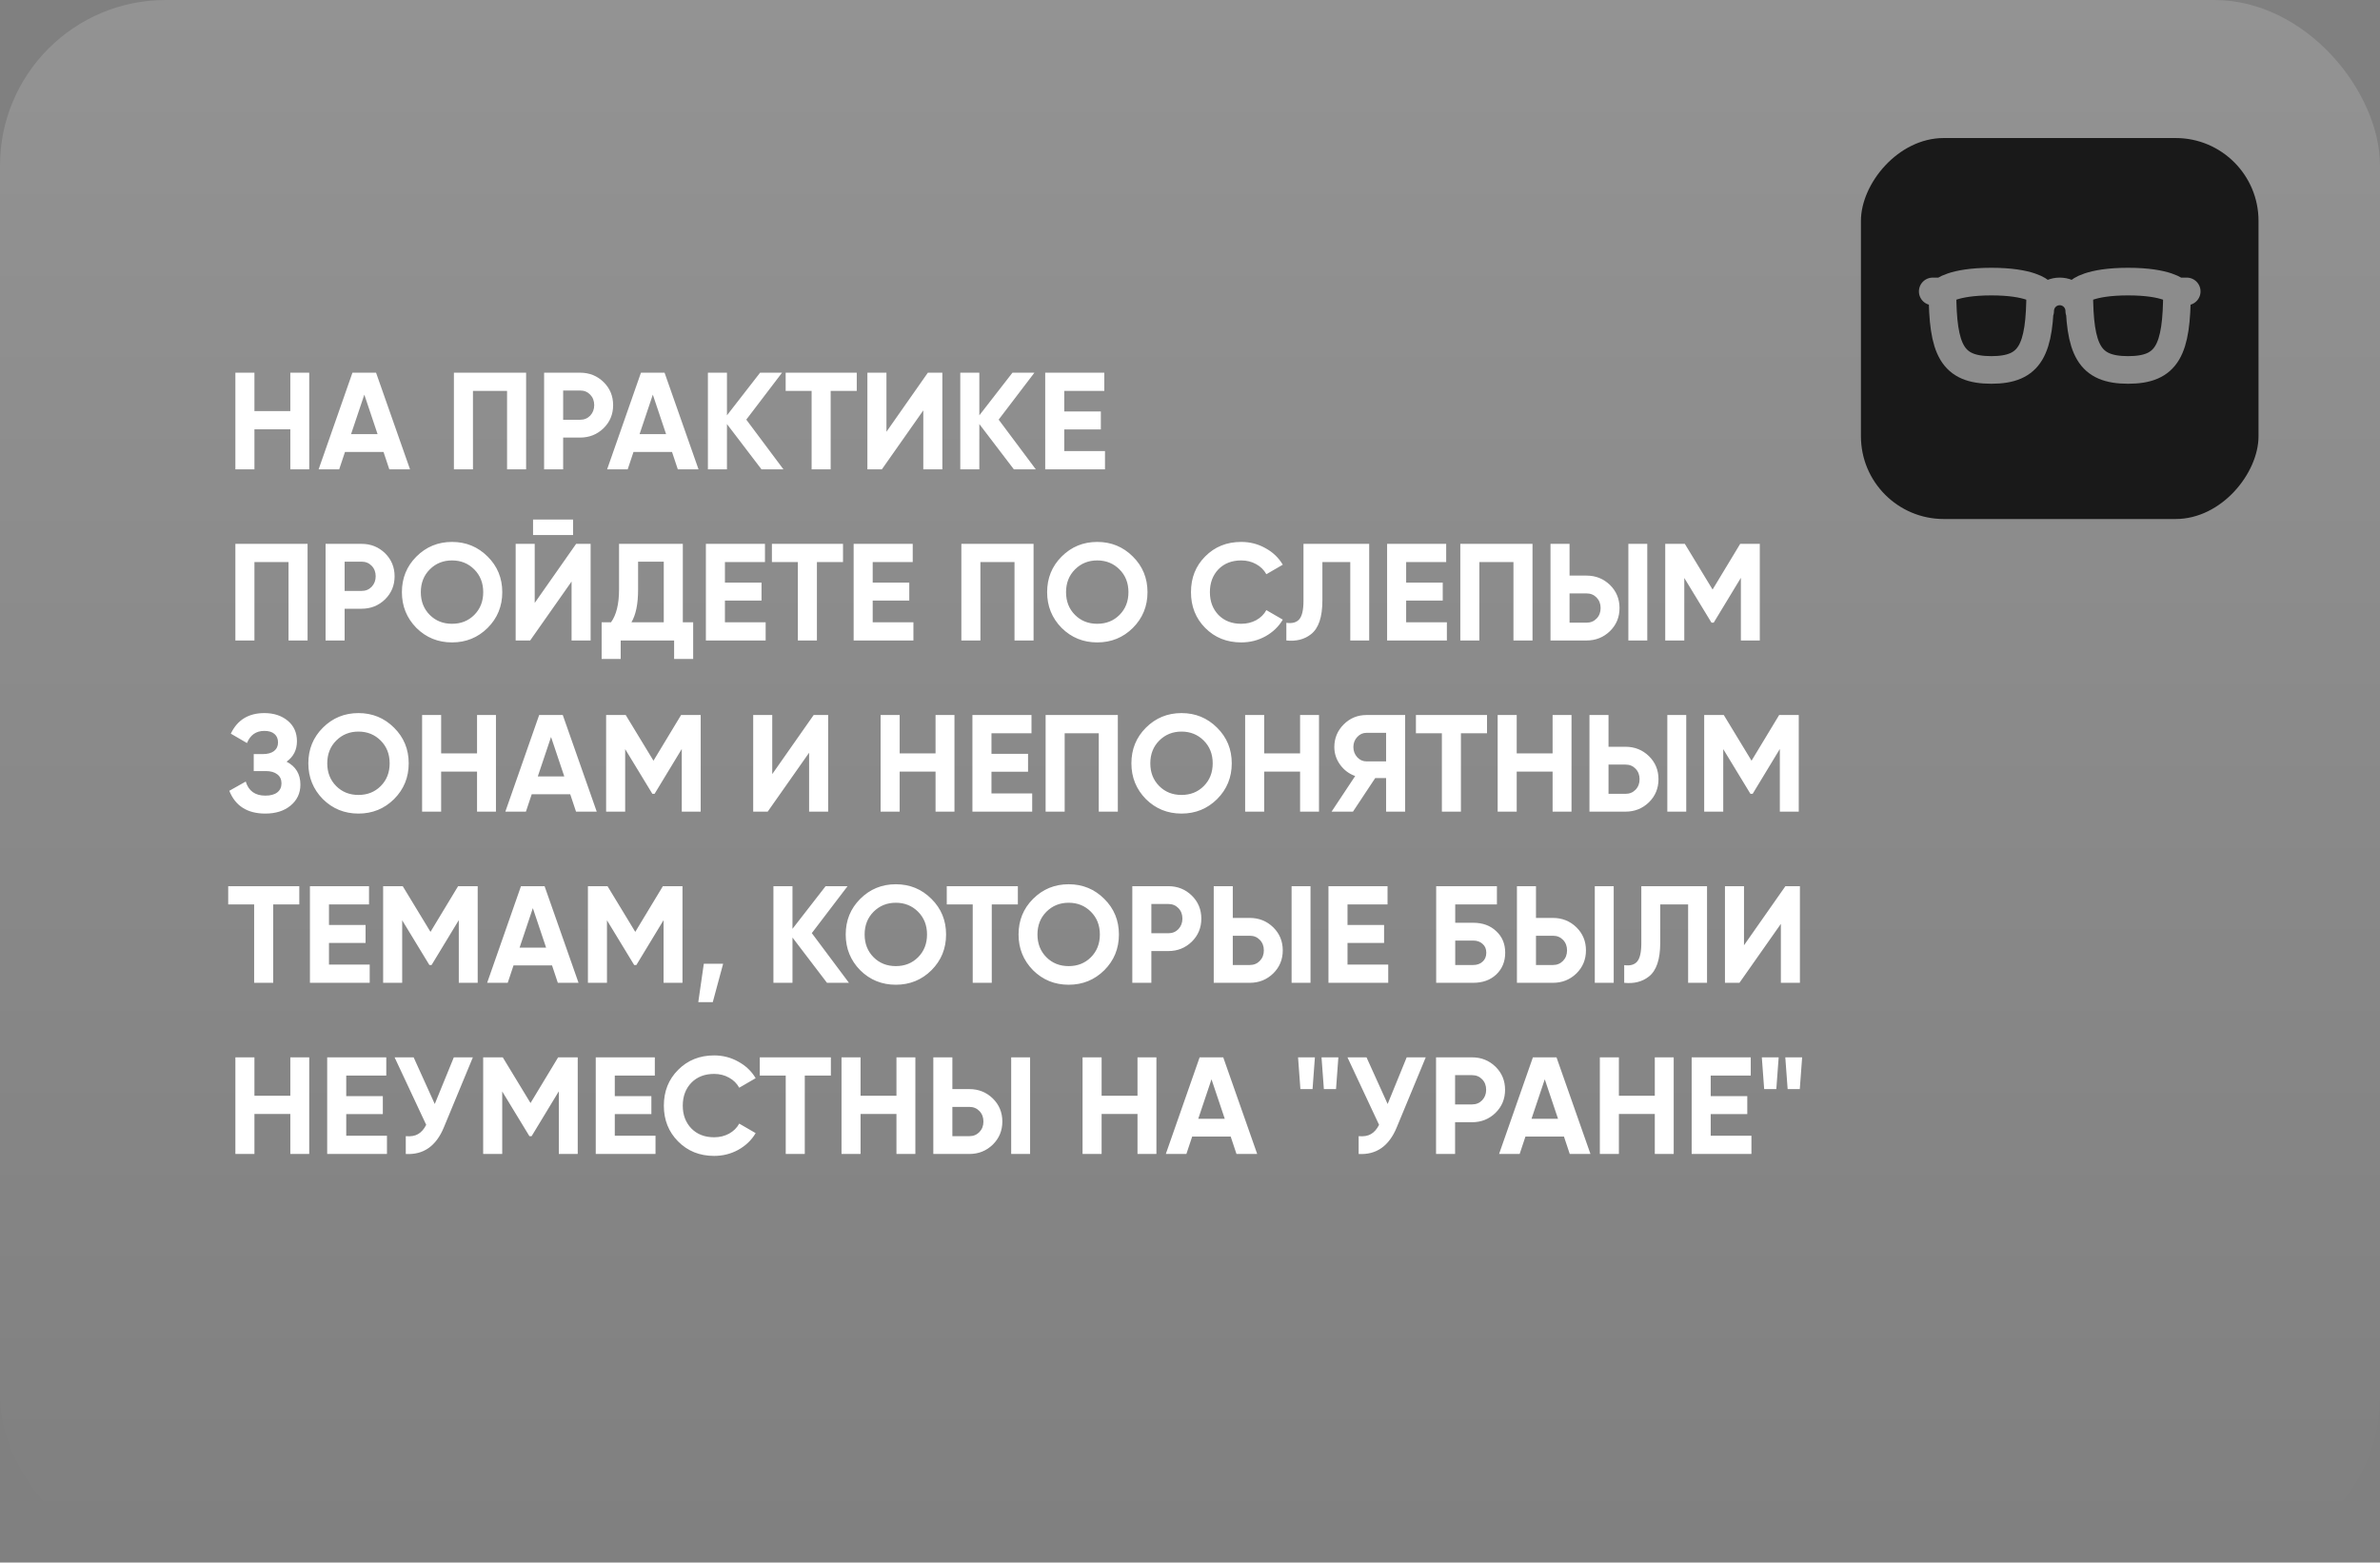
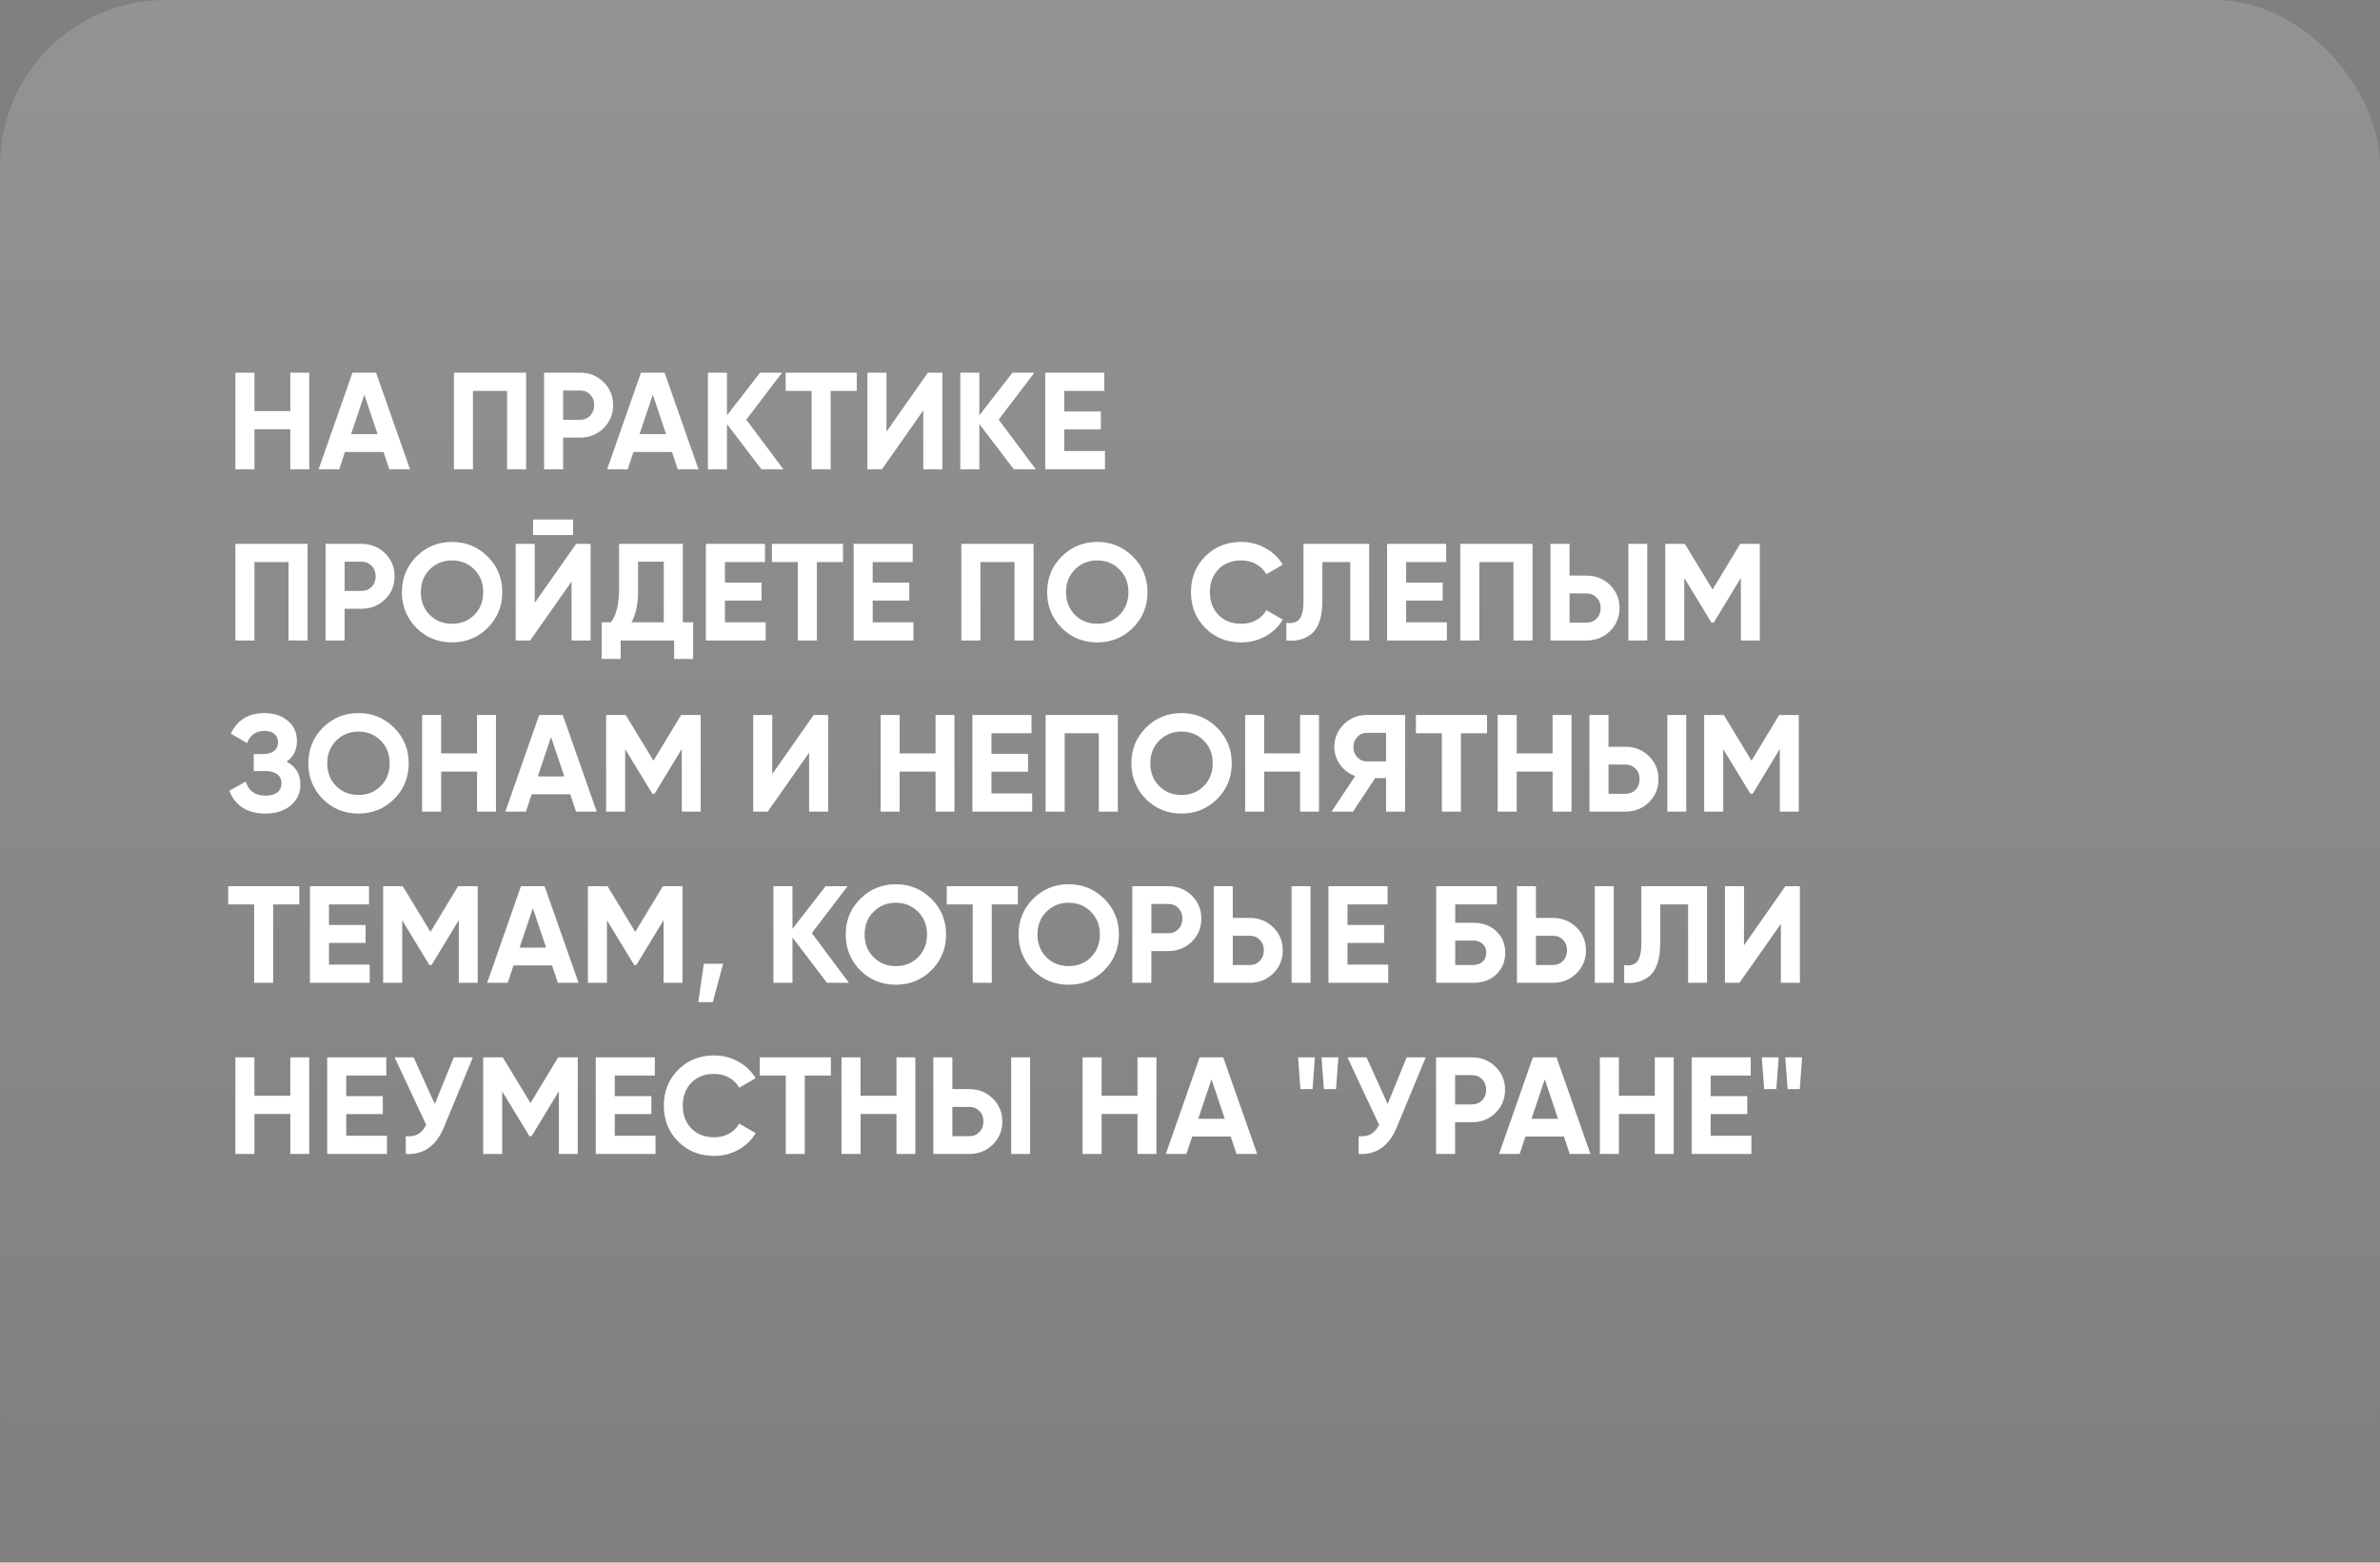
<svg xmlns="http://www.w3.org/2000/svg" width="431" height="283" viewBox="0 0 431 283" fill="none">
  <rect x="0" y="0" width="431" height="283" fill="#808080" stroke="none" />
  <rect width="431" height="283" rx="30" fill="url(#paint0_linear_519_305)" fill-opacity="0.15" />
  <path d="M52.575 74.45V67.5H56V85H52.575V77.75H46.075V85H42.625V67.5H46.075V74.45H52.575ZM74.251 85H70.501L69.451 81.85H62.476L61.426 85H57.701L63.826 67.5H68.101L74.251 85ZM65.976 71.475L63.576 78.625H68.376L65.976 71.475ZM82.2 67.5H95.275V85H91.825V70.8H85.65V85H82.2V67.5ZM98.533 67.5H105.058C106.725 67.5 108.142 68.067 109.308 69.2C110.458 70.333 111.033 71.725 111.033 73.375C111.033 75.025 110.458 76.417 109.308 77.55C108.142 78.683 106.725 79.25 105.058 79.25H101.983V85H98.533V67.5ZM101.983 76.025H105.058C105.792 76.025 106.4 75.775 106.883 75.275C107.367 74.758 107.608 74.125 107.608 73.375C107.608 72.608 107.367 71.975 106.883 71.475C106.4 70.975 105.792 70.725 105.058 70.725H101.983V76.025ZM126.497 85H122.747L121.697 81.85H114.722L113.672 85H109.947L116.072 67.5H120.347L126.497 85ZM118.222 71.475L115.822 78.625H120.622L118.222 71.475ZM135.146 76L141.871 85H137.896L131.646 76.8V85H128.196V67.5H131.646V75.225L137.646 67.5H141.621L135.146 76ZM142.277 67.5H155.152V70.8H150.427V85H146.977V70.8H142.277V67.5ZM170.653 85H167.203V74.325L159.703 85H157.078V67.5H160.528V78.2L168.028 67.5H170.653V85ZM180.849 76L187.574 85H183.599L177.349 76.8V85H173.899V67.5H177.349V75.225L183.349 67.5H187.324L180.849 76ZM192.73 77.775V81.7H200.105V85H189.28V67.5H199.98V70.8H192.73V74.525H199.355V77.775H192.73ZM42.625 98.5H55.7V116H52.25V101.8H46.075V116H42.625V98.5ZM58.958 98.5H65.483C67.15 98.5 68.566 99.067 69.733 100.2C70.883 101.333 71.458 102.725 71.458 104.375C71.458 106.025 70.883 107.417 69.733 108.55C68.566 109.683 67.15 110.25 65.483 110.25H62.408V116H58.958V98.5ZM62.408 107.025H65.483C66.216 107.025 66.825 106.775 67.308 106.275C67.791 105.758 68.033 105.125 68.033 104.375C68.033 103.608 67.791 102.975 67.308 102.475C66.825 101.975 66.216 101.725 65.483 101.725H62.408V107.025ZM88.307 113.725C86.54 115.475 84.39 116.35 81.857 116.35C79.324 116.35 77.174 115.475 75.407 113.725C73.657 111.942 72.782 109.783 72.782 107.25C72.782 104.7 73.657 102.55 75.407 100.8C77.174 99.033 79.324 98.15 81.857 98.15C84.39 98.15 86.54 99.033 88.307 100.8C90.074 102.55 90.957 104.7 90.957 107.25C90.957 109.8 90.074 111.958 88.307 113.725ZM77.832 111.375C78.899 112.442 80.24 112.975 81.857 112.975C83.474 112.975 84.815 112.442 85.882 111.375C86.965 110.292 87.507 108.917 87.507 107.25C87.507 105.583 86.965 104.208 85.882 103.125C84.799 102.042 83.457 101.5 81.857 101.5C80.257 101.5 78.915 102.042 77.832 103.125C76.749 104.208 76.207 105.583 76.207 107.25C76.207 108.917 76.749 110.292 77.832 111.375ZM103.782 96.9H96.532V94.1H103.782V96.9ZM106.957 116H103.507V105.325L96.007 116H93.382V98.5H96.832V109.2L104.332 98.5H106.957V116ZM123.653 98.5V112.7H125.528V119.35H122.078V116H112.403V119.35H108.953V112.7H110.653C111.62 111.367 112.103 109.392 112.103 106.775V98.5H123.653ZM114.353 112.7H120.203V101.725H115.553V106.825C115.553 109.375 115.153 111.333 114.353 112.7ZM131.28 108.775V112.7H138.655V116H127.83V98.5H138.53V101.8H131.28V105.525H137.905V108.775H131.28ZM139.787 98.5H152.662V101.8H147.937V116H144.487V101.8H139.787V98.5ZM158.038 108.775V112.7H165.413V116H154.588V98.5H165.288V101.8H158.038V105.525H164.663V108.775H158.038ZM174.095 98.5H187.17V116H183.72V101.8H177.545V116H174.095V98.5ZM205.153 113.725C203.386 115.475 201.236 116.35 198.703 116.35C196.169 116.35 194.019 115.475 192.253 113.725C190.503 111.942 189.628 109.783 189.628 107.25C189.628 104.7 190.503 102.55 192.253 100.8C194.019 99.033 196.169 98.15 198.703 98.15C201.236 98.15 203.386 99.033 205.153 100.8C206.919 102.55 207.803 104.7 207.803 107.25C207.803 109.8 206.919 111.958 205.153 113.725ZM194.678 111.375C195.744 112.442 197.086 112.975 198.703 112.975C200.319 112.975 201.661 112.442 202.728 111.375C203.811 110.292 204.353 108.917 204.353 107.25C204.353 105.583 203.811 104.208 202.728 103.125C201.644 102.042 200.303 101.5 198.703 101.5C197.103 101.5 195.761 102.042 194.678 103.125C193.594 104.208 193.053 105.583 193.053 107.25C193.053 108.917 193.594 110.292 194.678 111.375ZM224.778 116.35C222.161 116.35 219.986 115.475 218.253 113.725C216.536 111.992 215.678 109.833 215.678 107.25C215.678 104.65 216.536 102.492 218.253 100.775C219.986 99.025 222.161 98.15 224.778 98.15C226.361 98.15 227.819 98.525 229.153 99.275C230.503 100.008 231.553 101.008 232.303 102.275L229.328 104C228.894 103.217 228.278 102.608 227.478 102.175C226.678 101.725 225.778 101.5 224.778 101.5C223.078 101.5 221.703 102.033 220.653 103.1C219.619 104.183 219.103 105.567 219.103 107.25C219.103 108.917 219.619 110.292 220.653 111.375C221.703 112.442 223.078 112.975 224.778 112.975C225.778 112.975 226.678 112.758 227.478 112.325C228.294 111.875 228.911 111.267 229.328 110.5L232.303 112.225C231.553 113.492 230.503 114.5 229.153 115.25C227.819 115.983 226.361 116.35 224.778 116.35ZM232.95 116V112.8C234.016 112.95 234.8 112.733 235.3 112.15C235.8 111.55 236.05 110.45 236.05 108.85V98.5H247.95V116H244.525V101.8H239.475V108.75C239.475 111.767 238.783 113.808 237.4 114.875C236.216 115.808 234.733 116.183 232.95 116ZM254.644 108.775V112.7H262.019V116H251.194V98.5H261.894V101.8H254.644V105.525H261.269V108.775H254.644ZM264.451 98.5H277.526V116H274.076V101.8H267.901V116H264.451V98.5ZM287.309 116H280.784V98.5H284.234V104.25H287.309C288.976 104.25 290.393 104.817 291.559 105.95C292.709 107.083 293.284 108.475 293.284 110.125C293.284 111.775 292.709 113.167 291.559 114.3C290.393 115.433 288.976 116 287.309 116ZM298.309 116H294.884V98.5H298.309V116ZM284.234 107.475V112.775H287.309C288.043 112.775 288.651 112.525 289.134 112.025C289.618 111.525 289.859 110.892 289.859 110.125C289.859 109.358 289.618 108.725 289.134 108.225C288.651 107.725 288.043 107.475 287.309 107.475H284.234ZM315.136 98.5H318.686V116H315.261V104.65L310.336 112.775H309.936L305.011 104.675V116H301.561V98.5H305.111L310.136 106.775L315.136 98.5ZM51.9 137.95C53.567 138.817 54.4 140.2 54.4 142.1C54.4 143.65 53.808 144.917 52.625 145.9C51.458 146.867 49.933 147.35 48.05 147.35C44.8 147.35 42.625 145.975 41.525 143.225L44.5 141.55C45.017 143.25 46.2 144.1 48.05 144.1C48.983 144.1 49.7 143.908 50.2 143.525C50.717 143.125 50.975 142.575 50.975 141.875C50.975 141.175 50.725 140.633 50.225 140.25C49.725 139.85 49.025 139.65 48.125 139.65H45.95V136.575H47.6C48.467 136.575 49.142 136.392 49.625 136.025C50.108 135.642 50.35 135.125 50.35 134.475C50.35 133.808 50.133 133.292 49.7 132.925C49.283 132.558 48.675 132.375 47.875 132.375C46.375 132.375 45.325 133.108 44.725 134.575L41.8 132.875C42.983 130.392 45.008 129.15 47.875 129.15C49.592 129.15 51.008 129.617 52.125 130.55C53.225 131.467 53.775 132.7 53.775 134.25C53.775 135.817 53.15 137.05 51.9 137.95ZM71.364 144.725C69.597 146.475 67.447 147.35 64.914 147.35C62.38 147.35 60.23 146.475 58.464 144.725C56.714 142.942 55.839 140.783 55.839 138.25C55.839 135.7 56.714 133.55 58.464 131.8C60.23 130.033 62.38 129.15 64.914 129.15C67.447 129.15 69.597 130.033 71.364 131.8C73.13 133.55 74.014 135.7 74.014 138.25C74.014 140.8 73.13 142.958 71.364 144.725ZM60.889 142.375C61.955 143.442 63.297 143.975 64.914 143.975C66.53 143.975 67.872 143.442 68.939 142.375C70.022 141.292 70.564 139.917 70.564 138.25C70.564 136.583 70.022 135.208 68.939 134.125C67.855 133.042 66.514 132.5 64.914 132.5C63.314 132.5 61.972 133.042 60.889 134.125C59.805 135.208 59.264 136.583 59.264 138.25C59.264 139.917 59.805 141.292 60.889 142.375ZM86.388 136.45V129.5H89.814V147H86.388V139.75H79.888V147H76.439V129.5H79.888V136.45H86.388ZM108.064 147H104.314L103.264 143.85H96.29L95.24 147H91.514L97.639 129.5H101.914L108.064 147ZM99.79 133.475L97.389 140.625H102.189L99.79 133.475ZM123.339 129.5H126.889V147H123.464V135.65L118.539 143.775H118.139L113.214 135.675V147H109.764V129.5H113.314L118.339 137.775L123.339 129.5ZM149.974 147H146.524V136.325L139.024 147H136.399V129.5H139.849V140.2L147.349 129.5H149.974V147ZM169.421 136.45V129.5H172.846V147H169.421V139.75H162.921V147H159.471V129.5H162.921V136.45H169.421ZM179.547 139.775V143.7H186.922V147H176.097V129.5H186.797V132.8H179.547V136.525H186.172V139.775H179.547ZM189.354 129.5H202.429V147H198.979V132.8H192.804V147H189.354V129.5ZM220.412 144.725C218.645 146.475 216.495 147.35 213.962 147.35C211.428 147.35 209.278 146.475 207.512 144.725C205.762 142.942 204.887 140.783 204.887 138.25C204.887 135.7 205.762 133.55 207.512 131.8C209.278 130.033 211.428 129.15 213.962 129.15C216.495 129.15 218.645 130.033 220.412 131.8C222.178 133.55 223.062 135.7 223.062 138.25C223.062 140.8 222.178 142.958 220.412 144.725ZM209.937 142.375C211.003 143.442 212.345 143.975 213.962 143.975C215.578 143.975 216.92 143.442 217.987 142.375C219.07 141.292 219.612 139.917 219.612 138.25C219.612 136.583 219.07 135.208 217.987 134.125C216.903 133.042 215.562 132.5 213.962 132.5C212.362 132.5 211.02 133.042 209.937 134.125C208.853 135.208 208.312 136.583 208.312 138.25C208.312 139.917 208.853 141.292 209.937 142.375ZM235.436 136.45V129.5H238.861V147H235.436V139.75H228.936V147H225.486V129.5H228.936V136.45H235.436ZM247.462 129.5H254.462V147H251.012V140.925H249.037L245.012 147H241.137L245.412 140.55C244.296 140.15 243.387 139.467 242.687 138.5C241.987 137.533 241.637 136.467 241.637 135.3C241.637 133.7 242.204 132.333 243.337 131.2C244.471 130.067 245.846 129.5 247.462 129.5ZM247.462 137.9H251.012V132.725H247.462C246.812 132.725 246.254 132.975 245.787 133.475C245.321 133.975 245.087 134.583 245.087 135.3C245.087 136.017 245.321 136.633 245.787 137.15C246.254 137.65 246.812 137.9 247.462 137.9ZM256.413 129.5H269.288V132.8H264.563V147H261.113V132.8H256.413V129.5ZM281.164 136.45V129.5H284.589V147H281.164V139.75H274.664V147H271.214V129.5H274.664V136.45H281.164ZM294.365 147H287.84V129.5H291.29V135.25H294.365C296.032 135.25 297.448 135.817 298.615 136.95C299.765 138.083 300.34 139.475 300.34 141.125C300.34 142.775 299.765 144.167 298.615 145.3C297.448 146.433 296.032 147 294.365 147ZM305.365 147H301.94V129.5H305.365V147ZM291.29 138.475V143.775H294.365C295.098 143.775 295.707 143.525 296.19 143.025C296.673 142.525 296.915 141.892 296.915 141.125C296.915 140.358 296.673 139.725 296.19 139.225C295.707 138.725 295.098 138.475 294.365 138.475H291.29ZM322.191 129.5H325.741V147H322.316V135.65L317.391 143.775H316.991L312.066 135.675V147H308.616V129.5H312.166L317.191 137.775L322.191 129.5ZM41.325 160.5H54.2V163.8H49.475V178H46.025V163.8H41.325V160.5ZM59.576 170.775V174.7H66.951V178H56.126V160.5H66.826V163.8H59.576V167.525H66.201V170.775H59.576ZM82.958 160.5H86.508V178H83.083V166.65L78.158 174.775H77.758L72.833 166.675V178H69.383V160.5H72.933L77.958 168.775L82.958 160.5ZM104.769 178H101.019L99.969 174.85H92.994L91.944 178H88.219L94.344 160.5H98.619L104.769 178ZM96.494 164.475L94.094 171.625H98.894L96.494 164.475ZM120.043 160.5H123.593V178H120.168V166.65L115.243 174.775H114.843L109.918 166.675V178H106.468V160.5H110.018L115.043 168.775L120.043 160.5ZM127.454 174.55H130.954L129.079 181.5H126.454L127.454 174.55ZM147.012 169L153.737 178H149.762L143.512 169.8V178H140.062V160.5H143.512V168.225L149.512 160.5H153.487L147.012 169ZM168.678 175.725C166.911 177.475 164.761 178.35 162.228 178.35C159.695 178.35 157.545 177.475 155.778 175.725C154.028 173.942 153.153 171.783 153.153 169.25C153.153 166.7 154.028 164.55 155.778 162.8C157.545 161.033 159.695 160.15 162.228 160.15C164.761 160.15 166.911 161.033 168.678 162.8C170.445 164.55 171.328 166.7 171.328 169.25C171.328 171.8 170.445 173.958 168.678 175.725ZM158.203 173.375C159.27 174.442 160.611 174.975 162.228 174.975C163.845 174.975 165.186 174.442 166.253 173.375C167.336 172.292 167.878 170.917 167.878 169.25C167.878 167.583 167.336 166.208 166.253 165.125C165.17 164.042 163.828 163.5 162.228 163.5C160.628 163.5 159.286 164.042 158.203 165.125C157.12 166.208 156.578 167.583 156.578 169.25C156.578 170.917 157.12 172.292 158.203 173.375ZM171.452 160.5H184.327V163.8H179.602V178H176.152V163.8H171.452V160.5ZM199.977 175.725C198.21 177.475 196.06 178.35 193.527 178.35C190.994 178.35 188.844 177.475 187.077 175.725C185.327 173.942 184.452 171.783 184.452 169.25C184.452 166.7 185.327 164.55 187.077 162.8C188.844 161.033 190.994 160.15 193.527 160.15C196.06 160.15 198.21 161.033 199.977 162.8C201.744 164.55 202.627 166.7 202.627 169.25C202.627 171.8 201.744 173.958 199.977 175.725ZM189.502 173.375C190.569 174.442 191.91 174.975 193.527 174.975C195.144 174.975 196.485 174.442 197.552 173.375C198.635 172.292 199.177 170.917 199.177 169.25C199.177 167.583 198.635 166.208 197.552 165.125C196.469 164.042 195.127 163.5 193.527 163.5C191.927 163.5 190.585 164.042 189.502 165.125C188.419 166.208 187.877 167.583 187.877 169.25C187.877 170.917 188.419 172.292 189.502 173.375ZM205.052 160.5H211.577C213.243 160.5 214.66 161.067 215.827 162.2C216.977 163.333 217.552 164.725 217.552 166.375C217.552 168.025 216.977 169.417 215.827 170.55C214.66 171.683 213.243 172.25 211.577 172.25H208.502V178H205.052V160.5ZM208.502 169.025H211.577C212.31 169.025 212.918 168.775 213.402 168.275C213.885 167.758 214.127 167.125 214.127 166.375C214.127 165.608 213.885 164.975 213.402 164.475C212.918 163.975 212.31 163.725 211.577 163.725H208.502V169.025ZM226.323 178H219.798V160.5H223.248V166.25H226.323C227.99 166.25 229.406 166.817 230.573 167.95C231.723 169.083 232.298 170.475 232.298 172.125C232.298 173.775 231.723 175.167 230.573 176.3C229.406 177.433 227.99 178 226.323 178ZM237.323 178H233.898V160.5H237.323V178ZM223.248 169.475V174.775H226.323C227.056 174.775 227.665 174.525 228.148 174.025C228.631 173.525 228.873 172.892 228.873 172.125C228.873 171.358 228.631 170.725 228.148 170.225C227.665 169.725 227.056 169.475 226.323 169.475H223.248ZM244.024 170.775V174.7H251.399V178H240.574V160.5H251.274V163.8H244.024V167.525H250.649V170.775H244.024ZM263.531 167.125H266.781C268.498 167.125 269.889 167.633 270.956 168.65C272.039 169.65 272.581 170.95 272.581 172.55C272.581 174.15 272.039 175.467 270.956 176.5C269.889 177.5 268.498 178 266.781 178H260.081V160.5H271.081V163.8H263.531V167.125ZM263.531 174.775H266.781C267.481 174.775 268.048 174.575 268.481 174.175C268.931 173.775 269.156 173.233 269.156 172.55C269.156 171.867 268.931 171.333 268.481 170.95C268.048 170.55 267.481 170.35 266.781 170.35H263.531V174.775ZM281.23 178H274.705V160.5H278.155V166.25H281.23C282.897 166.25 284.313 166.817 285.48 167.95C286.63 169.083 287.205 170.475 287.205 172.125C287.205 173.775 286.63 175.167 285.48 176.3C284.313 177.433 282.897 178 281.23 178ZM292.23 178H288.805V160.5H292.23V178ZM278.155 169.475V174.775H281.23C281.963 174.775 282.572 174.525 283.055 174.025C283.538 173.525 283.78 172.892 283.78 172.125C283.78 171.358 283.538 170.725 283.055 170.225C282.572 169.725 281.963 169.475 281.23 169.475H278.155ZM294.131 178V174.8C295.198 174.95 295.981 174.733 296.481 174.15C296.981 173.55 297.231 172.45 297.231 170.85V160.5H309.131V178H305.706V163.8H300.656V170.75C300.656 173.767 299.965 175.808 298.581 176.875C297.398 177.808 295.915 178.183 294.131 178ZM325.951 178H322.501V167.325L315.001 178H312.376V160.5H315.826V171.2L323.326 160.5H325.951V178ZM52.575 198.45V191.5H56V209H52.575V201.75H46.075V209H42.625V191.5H46.075V198.45H52.575ZM62.701 201.775V205.7H70.076V209H59.251V191.5H69.951V194.8H62.701V198.525H69.326V201.775H62.701ZM78.733 199.95L82.183 191.5H85.633L80.383 204.175C78.983 207.575 76.683 209.183 73.483 209V205.775C74.4 205.858 75.141 205.733 75.708 205.4C76.291 205.067 76.783 204.508 77.183 203.725L71.458 191.5H74.908L78.733 199.95ZM101.073 191.5H104.623V209H101.198V197.65L96.273 205.775H95.873L90.948 197.675V209H87.498V191.5H91.048L96.073 199.775L101.073 191.5ZM111.334 201.775V205.7H118.709V209H107.884V191.5H118.584V194.8H111.334V198.525H117.959V201.775H111.334ZM129.319 209.35C126.702 209.35 124.527 208.475 122.794 206.725C121.077 204.992 120.219 202.833 120.219 200.25C120.219 197.65 121.077 195.492 122.794 193.775C124.527 192.025 126.702 191.15 129.319 191.15C130.902 191.15 132.36 191.525 133.694 192.275C135.044 193.008 136.094 194.008 136.844 195.275L133.869 197C133.435 196.217 132.819 195.608 132.019 195.175C131.219 194.725 130.319 194.5 129.319 194.5C127.619 194.5 126.244 195.033 125.194 196.1C124.16 197.183 123.644 198.567 123.644 200.25C123.644 201.917 124.16 203.292 125.194 204.375C126.244 205.442 127.619 205.975 129.319 205.975C130.319 205.975 131.219 205.758 132.019 205.325C132.835 204.875 133.452 204.267 133.869 203.5L136.844 205.225C136.094 206.492 135.044 207.5 133.694 208.25C132.36 208.983 130.902 209.35 129.319 209.35ZM137.59 191.5H150.465V194.8H145.74V209H142.29V194.8H137.59V191.5ZM162.341 198.45V191.5H165.766V209H162.341V201.75H155.841V209H152.391V191.5H155.841V198.45H162.341ZM175.542 209H169.017V191.5H172.467V197.25H175.542C177.208 197.25 178.625 197.817 179.792 198.95C180.942 200.083 181.517 201.475 181.517 203.125C181.517 204.775 180.942 206.167 179.792 207.3C178.625 208.433 177.208 209 175.542 209ZM186.542 209H183.117V191.5H186.542V209ZM172.467 200.475V205.775H175.542C176.275 205.775 176.883 205.525 177.367 205.025C177.85 204.525 178.092 203.892 178.092 203.125C178.092 202.358 177.85 201.725 177.367 201.225C176.883 200.725 176.275 200.475 175.542 200.475H172.467ZM205.993 198.45V191.5H209.418V209H205.993V201.75H199.493V209H196.043V191.5H199.493V198.45H205.993ZM227.669 209H223.919L222.869 205.85H215.894L214.844 209H211.119L217.244 191.5H221.519L227.669 209ZM219.394 195.475L216.994 202.625H221.794L219.394 195.475ZM237.693 197.25H235.493L235.068 191.5H238.118L237.693 197.25ZM241.943 197.25H239.743L239.318 191.5H242.368L241.943 197.25ZM251.291 199.95L254.741 191.5H258.191L252.941 204.175C251.541 207.575 249.241 209.183 246.041 209V205.775C246.958 205.858 247.7 205.733 248.266 205.4C248.85 205.067 249.341 204.508 249.741 203.725L244.016 191.5H247.466L251.291 199.95ZM260.057 191.5H266.582C268.248 191.5 269.665 192.067 270.832 193.2C271.982 194.333 272.557 195.725 272.557 197.375C272.557 199.025 271.982 200.417 270.832 201.55C269.665 202.683 268.248 203.25 266.582 203.25H263.507V209H260.057V191.5ZM263.507 200.025H266.582C267.315 200.025 267.923 199.775 268.407 199.275C268.89 198.758 269.132 198.125 269.132 197.375C269.132 196.608 268.89 195.975 268.407 195.475C267.923 194.975 267.315 194.725 266.582 194.725H263.507V200.025ZM288.021 209H284.271L283.221 205.85H276.246L275.196 209H271.471L277.596 191.5H281.871L288.021 209ZM279.746 195.475L277.346 202.625H282.146L279.746 195.475ZM299.67 198.45V191.5H303.095V209H299.67V201.75H293.17V209H289.72V191.5H293.17V198.45H299.67ZM309.796 201.775V205.7H317.171V209H306.346V191.5H317.046V194.8H309.796V198.525H316.421V201.775H309.796ZM321.678 197.25H319.478L319.053 191.5H322.103L321.678 197.25ZM325.928 197.25H323.728L323.303 191.5H326.353L325.928 197.25Z" fill="white" />
-   <rect width="72" height="69" rx="15" transform="matrix(-1 0 0 1 409 25)" fill="#191919" />
-   <path opacity="0.5" d="M369.462 56.333C369.462 55.39 369.834 54.486 370.498 53.819C371.162 53.152 372.062 52.778 373 52.778C373.938 52.778 374.838 53.152 375.502 53.819C376.166 54.486 376.538 55.39 376.538 56.333M394.231 52.778H396M394.231 52.778C394.231 63.444 392.462 67 385.385 67C378.308 67 376.538 63.444 376.538 52.778C376.538 52.778 378.308 51 385.385 51C392.462 51 394.231 52.778 394.231 52.778ZM351.769 52.778H350M351.769 52.778C351.769 63.444 353.538 67 360.615 67C367.692 67 369.462 63.444 369.462 52.778C369.462 52.778 367.692 51 360.615 51C353.538 51 351.769 52.778 351.769 52.778Z" stroke="white" stroke-width="5" stroke-linecap="round" stroke-linejoin="round" />
  <defs>
    <linearGradient id="paint0_linear_519_305" x1="215.5" y1="0" x2="215.5" y2="283" gradientUnits="userSpaceOnUse">
      <stop stop-color="white" />
      <stop offset="1" stop-color="white" stop-opacity="0" />
    </linearGradient>
  </defs>
</svg>